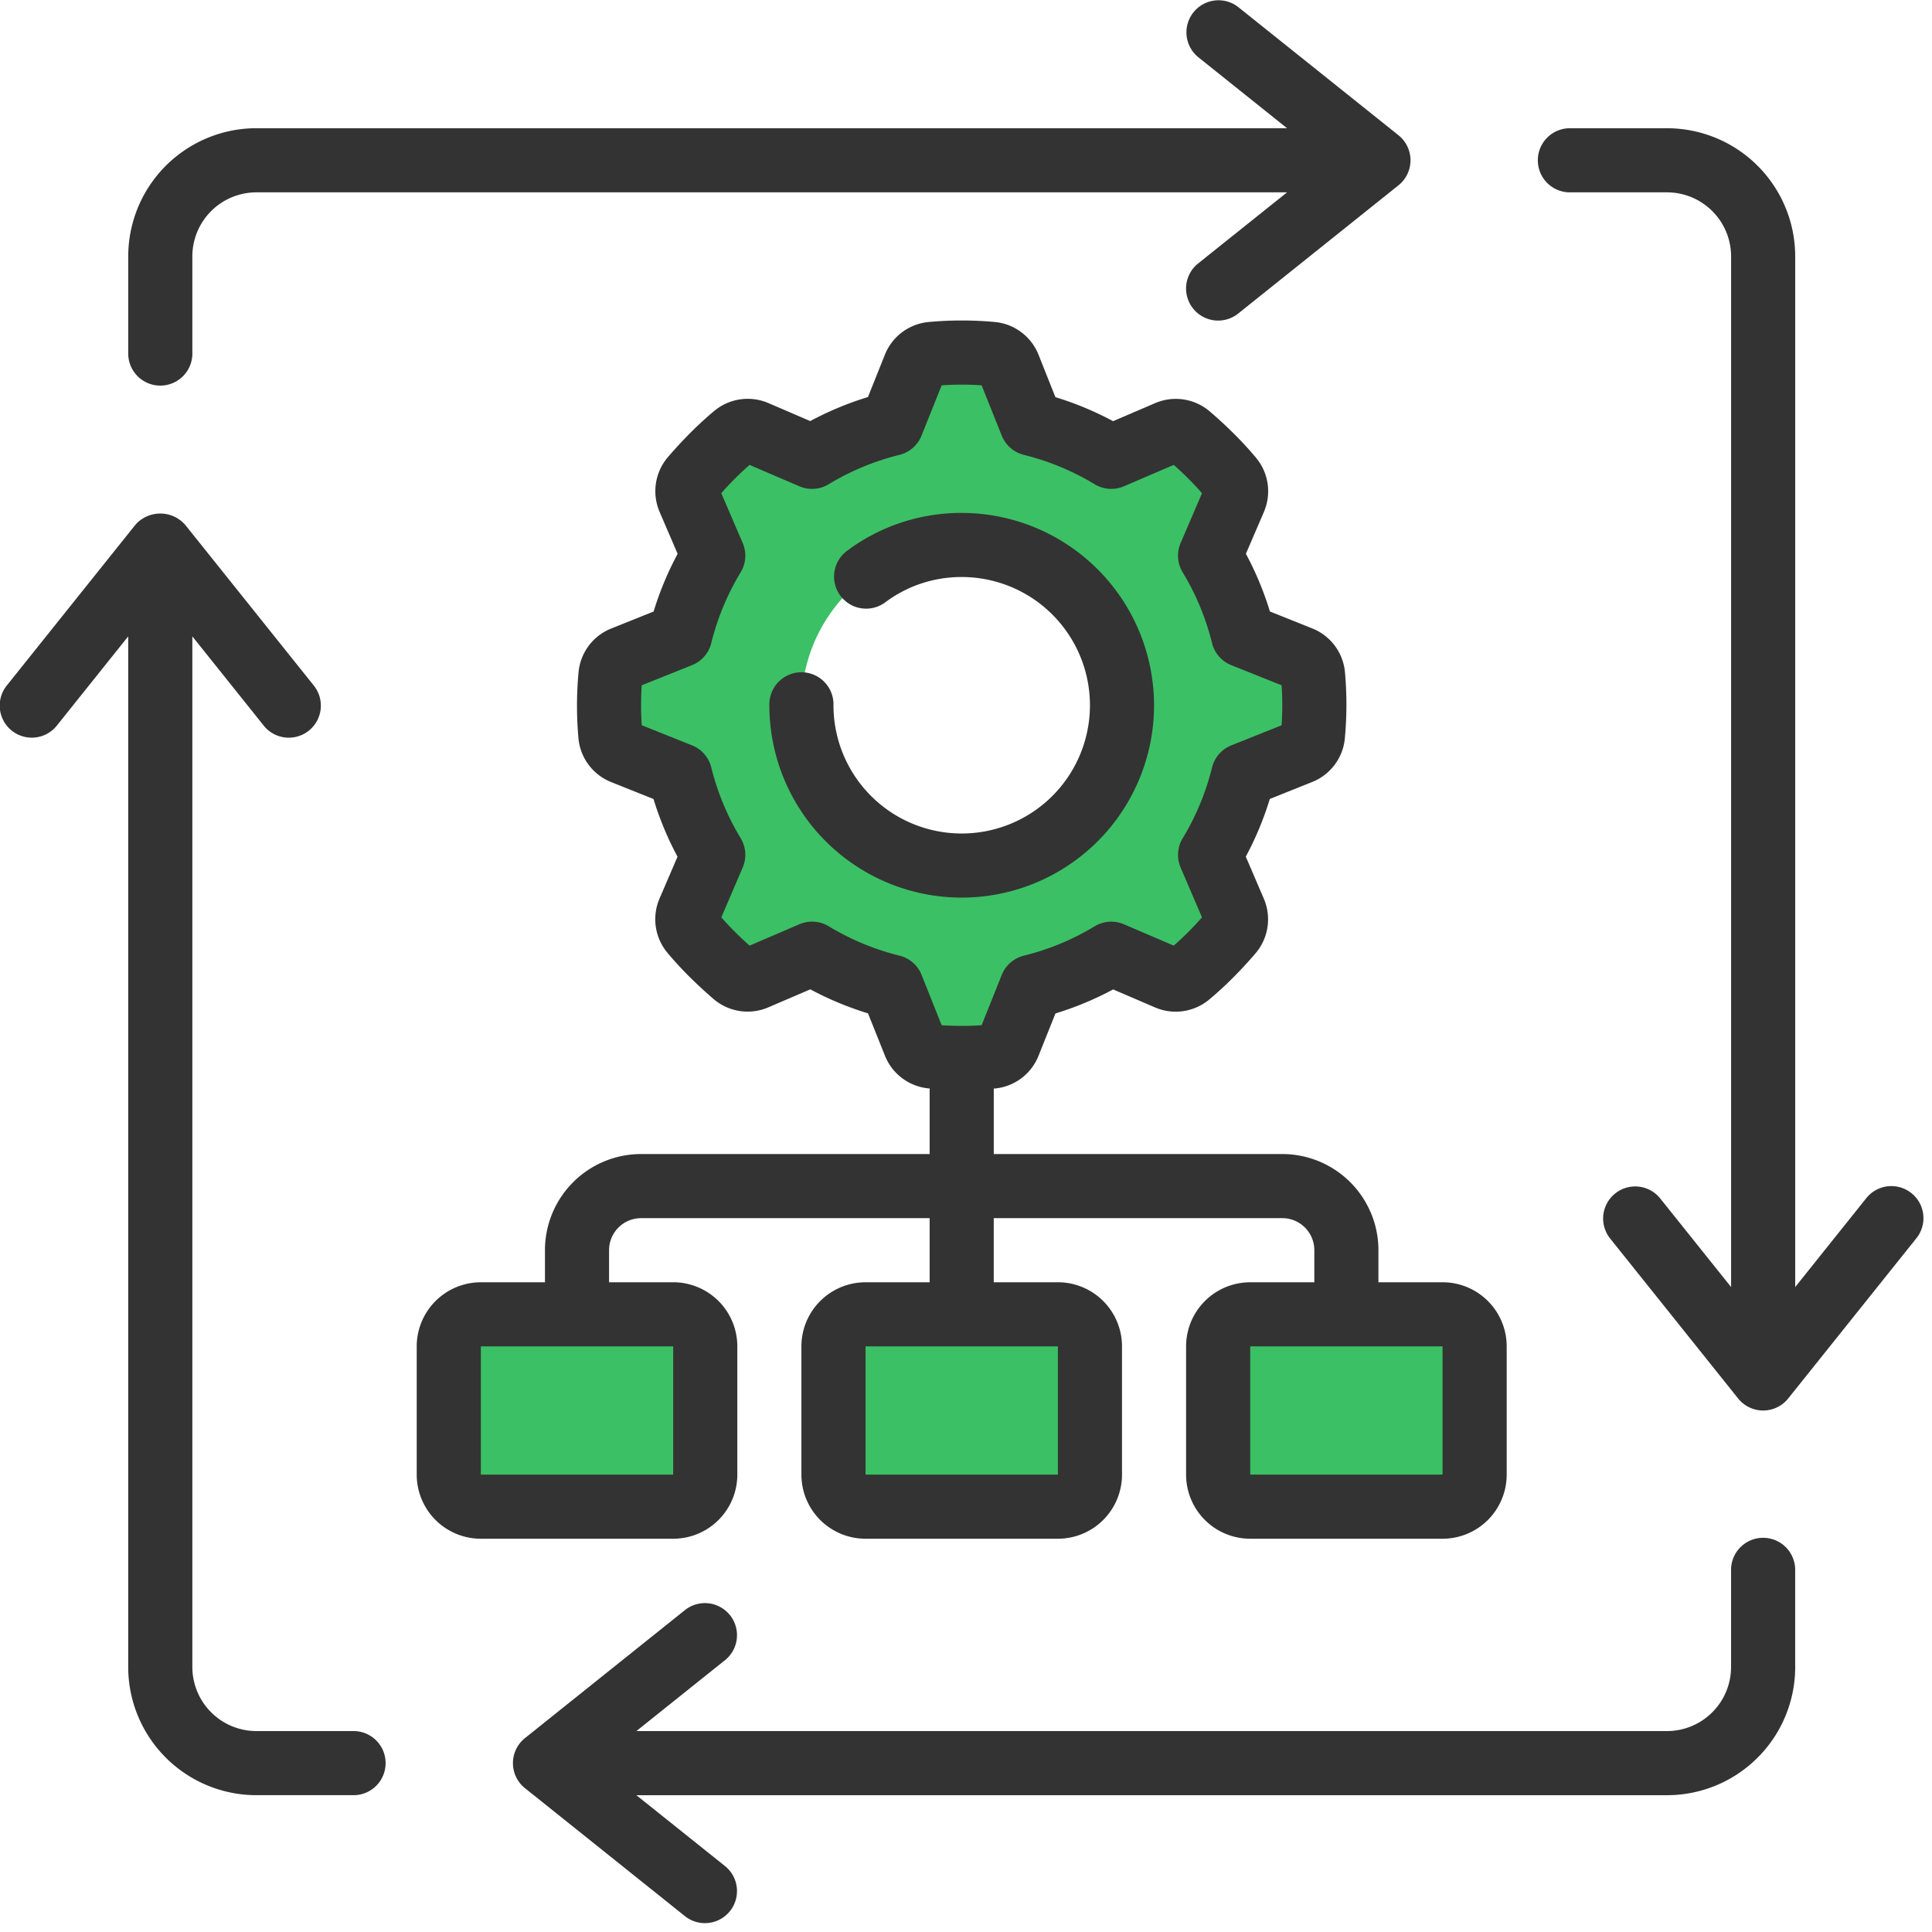
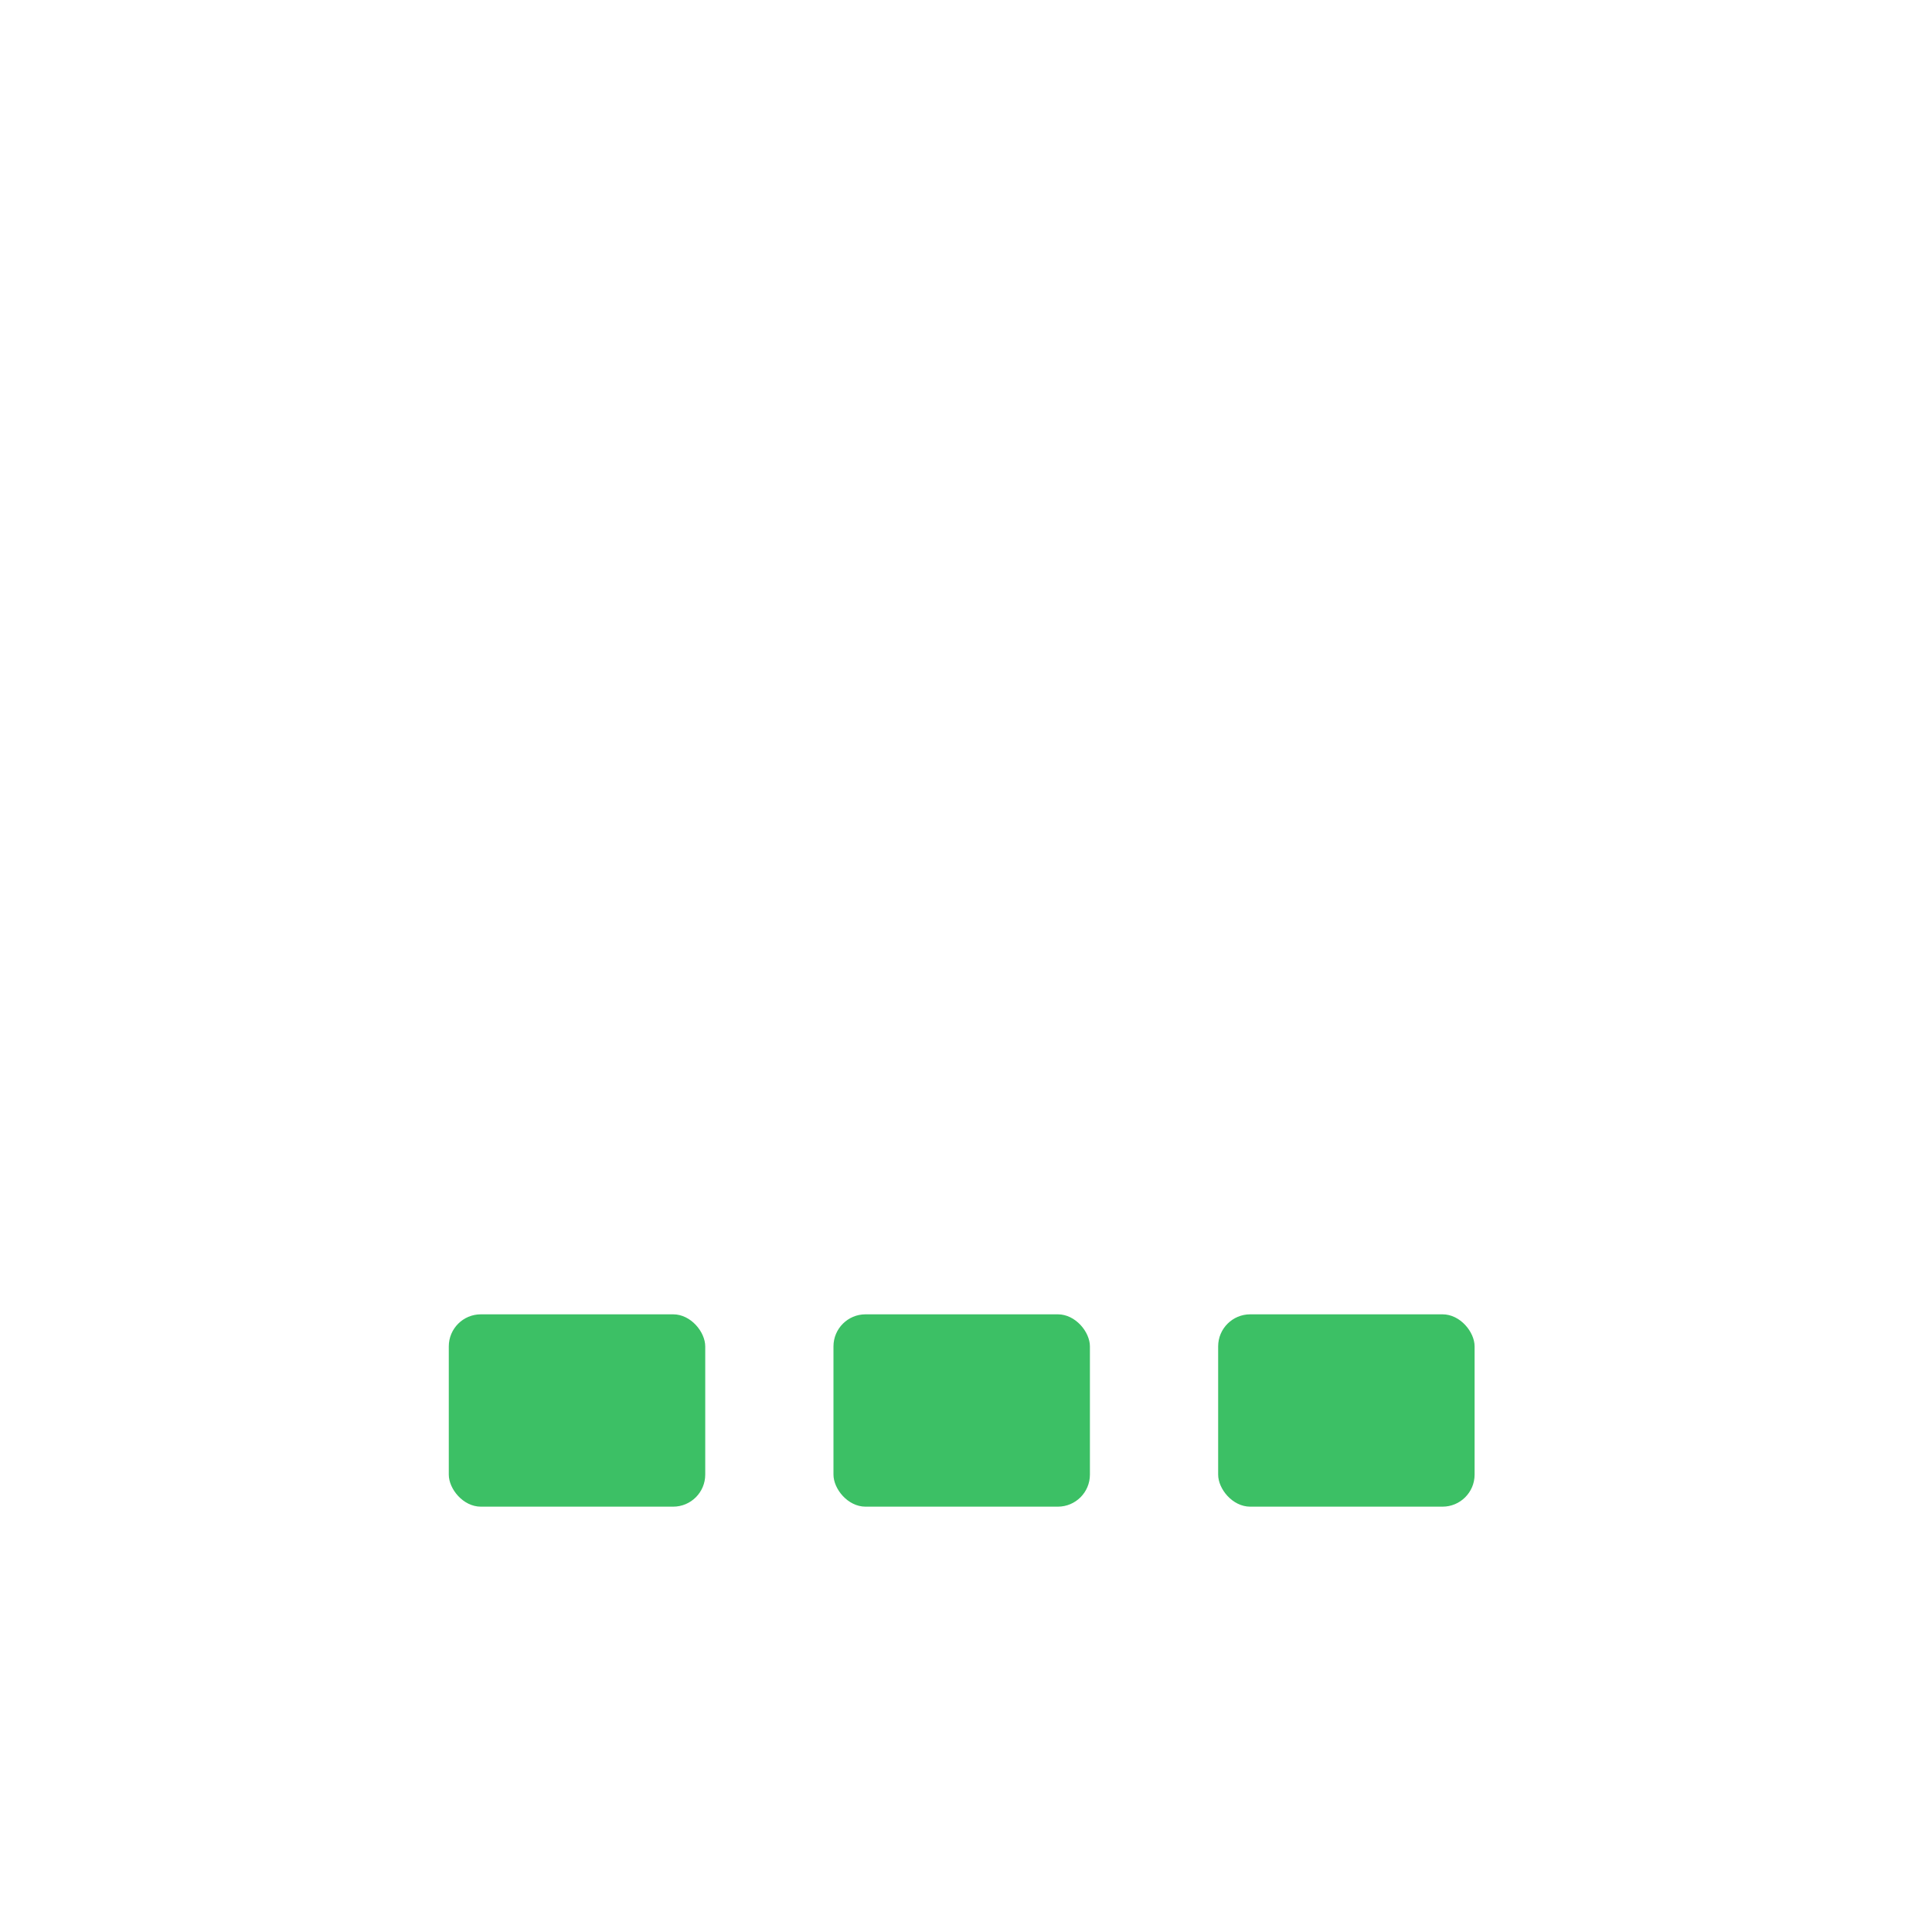
<svg xmlns="http://www.w3.org/2000/svg" width="72" height="72">
  <g fill="none">
-     <path d="M48.934 25.16a.759.759 0 00-.478-.633l-2.127-.849a10.863 10.863 0 00-1.23-2.974l.896-2.091a.731.731 0 00-.108-.789 12.51 12.51 0 00-.752-.836 12.51 12.51 0 00-.837-.752.731.731 0 00-.788-.108l-2.09.896a10.863 10.863 0 00-2.976-1.23l-.848-2.127a.759.759 0 00-.633-.478c-.37-.036-.74-.048-1.123-.048-.382 0-.753.012-1.123.048a.759.759 0 00-.633.478l-.848 2.126a10.84 10.84 0 00-2.975 1.231l-2.09-.896a.731.731 0 00-.79.108c-.286.238-.573.49-.836.752-.262.263-.513.55-.752.836a.731.731 0 00-.108.789l.896 2.09c-.555.926-.97 1.928-1.23 2.975l-2.127.849a.759.759 0 00-.478.633c-.035.37-.047.74-.047 1.123 0 .382.012.752.047 1.123a.759.759 0 00.478.633l2.127.848c.26 1.047.675 2.05 1.23 2.975l-.896 2.09a.731.731 0 00.108.789c.239.287.49.573.752.836.263.263.55.514.837.753a.73.73 0 00.788.107l2.09-.896c.926.556 1.928.97 2.976 1.23l.848 2.127c.104.266.349.45.633.478.37.036.74.048 1.123.048.382 0 .753-.012 1.123-.048a.759.759 0 00.633-.478l.848-2.126c1.048-.26 2.05-.675 2.975-1.23l2.09.895c.262.123.57.081.79-.107.286-.24.573-.49.836-.753.262-.263.513-.55.752-.836a.731.731 0 00.108-.789l-.896-2.09c.555-.925.97-1.928 1.23-2.975l2.127-.848a.759.759 0 00.478-.633c.035-.37.047-.741.047-1.123 0-.383-.012-.753-.047-1.123zM35.84 32.256a5.973 5.973 0 110-11.947 5.973 5.973 0 010 11.947z" fill="#3CC065" />
    <rect fill="#3CC065" x="31.061" y="48.981" width="9.557" height="7.168" rx="1.195" />
    <rect fill="#3CC065" x="16.725" y="48.981" width="9.557" height="7.168" rx="1.195" />
    <rect fill="#3CC065" x="45.397" y="48.981" width="9.557" height="7.168" rx="1.195" />
    <g fill="#333">
-       <path d="M43.008 26.283a7.175 7.175 0 00-7.168-7.168 7.097 7.097 0 00-4.3 1.433 1.195 1.195 0 001.433 1.912 4.73 4.73 0 012.867-.956 4.779 4.779 0 11-4.779 4.779 1.195 1.195 0 10-2.389 0 7.168 7.168 0 1014.336 0z" />
-       <path d="M17.92 57.344h7.168a2.39 2.39 0 002.39-2.39v-4.778a2.39 2.39 0 00-2.39-2.39h-2.39v-1.194c0-.66.536-1.195 1.195-1.195h10.752v2.39h-2.389a2.39 2.39 0 00-2.39 2.389v4.779a2.39 2.39 0 002.39 2.389h7.168a2.39 2.39 0 002.39-2.39v-4.778a2.39 2.39 0 00-2.39-2.39h-2.39v-2.389h10.753c.66 0 1.194.535 1.194 1.195v1.195h-2.389a2.39 2.39 0 00-2.39 2.389v4.779a2.39 2.39 0 002.39 2.389h7.168a2.39 2.39 0 002.39-2.39v-4.778a2.39 2.39 0 00-2.39-2.39h-2.39v-1.194a3.584 3.584 0 00-3.583-3.584H37.035v-2.442h.036a1.947 1.947 0 001.636-1.23l.627-1.568a11.881 11.881 0 002.15-.895l1.554.668a1.95 1.95 0 002.022-.288c.313-.261.618-.542.91-.836.291-.294.572-.597.836-.908a1.953 1.953 0 00.288-2.03l-.667-1.554c.368-.686.668-1.406.895-2.15l1.567-.628a1.945 1.945 0 001.23-1.634 13.56 13.56 0 00.004-2.461 1.947 1.947 0 00-1.23-1.637l-1.567-.627a11.881 11.881 0 00-.895-2.15l.668-1.553a1.952 1.952 0 00-.288-2.023 13.288 13.288 0 00-.837-.909 16.108 16.108 0 00-.908-.836 1.95 1.95 0 00-2.03-.288l-1.554.667a11.881 11.881 0 00-2.15-.895l-.625-1.571A1.947 1.947 0 0037.073 12a13.453 13.453 0 00-2.462 0 1.947 1.947 0 00-1.638 1.23l-.627 1.567c-.745.227-1.465.527-2.15.895l-1.554-.668a1.952 1.952 0 00-2.022.288c-.313.262-.618.542-.91.836-.291.294-.572.598-.836.908a1.953 1.953 0 00-.288 2.031l.667 1.553a11.881 11.881 0 00-.895 2.15l-1.567.628c-.686.268-1.162.9-1.23 1.634a13.56 13.56 0 00-.004 2.461 1.947 1.947 0 001.23 1.637l1.567.627c.228.744.527 1.465.895 2.15l-.668 1.554a1.952 1.952 0 00.288 2.022c.262.313.543.618.837.91.294.29.597.571.908.836a1.95 1.95 0 002.03.287l1.554-.666c.685.368 1.406.667 2.15.895l.627 1.567a1.95 1.95 0 001.634 1.23h.036v2.446H23.893a3.584 3.584 0 00-3.584 3.584v1.195H17.92a2.39 2.39 0 00-2.39 2.389v4.779a2.39 2.39 0 002.39 2.389zm21.504-2.39h-7.168v-4.778h7.168v4.779zm14.336 0h-7.168v-4.778h7.168v4.779zM34.345 36.332a1.195 1.195 0 00-.821-.717c-.93-.23-1.82-.6-2.64-1.095-.33-.2-.736-.229-1.09-.077l-1.858.797a11.492 11.492 0 01-1.054-1.054l.797-1.857a1.196 1.196 0 00-.076-1.091 9.498 9.498 0 01-1.096-2.64 1.195 1.195 0 00-.717-.821l-1.874-.75a10.985 10.985 0 01-.024-.745c0-.25.007-.497.024-.744l1.874-.75c.358-.143.625-.449.717-.822.23-.93.6-1.82 1.096-2.639.2-.33.228-.736.076-1.09l-.799-1.857a11.492 11.492 0 011.054-1.054l1.857.797c.355.152.761.124 1.091-.077a9.498 9.498 0 012.64-1.095c.373-.093.679-.36.821-.717l.75-1.874a10.86 10.86 0 011.489 0l.75 1.874c.143.357.449.624.822.717.93.23 1.82.6 2.64 1.095.329.2.735.23 1.09.077l1.858-.797a11.492 11.492 0 011.053 1.054l-.797 1.857c-.152.355-.123.761.077 1.091.496.82.865 1.71 1.095 2.64.093.373.36.679.717.821l1.875.75a11.494 11.494 0 010 1.489l-1.875.75a1.195 1.195 0 00-.717.822c-.23.93-.599 1.82-1.095 2.64-.2.329-.229.735-.077 1.09l.797 1.858a11.492 11.492 0 01-1.053 1.053l-1.858-.797a1.195 1.195 0 00-1.09.077c-.82.496-1.71.865-2.64 1.095-.373.093-.68.36-.822.717l-.75 1.875a11.56 11.56 0 01-1.489 0l-.748-1.876zM17.92 50.176h7.168v4.779H17.92v-4.779z" />
-       <path d="M44.65 9.819a1.195 1.195 0 101.494 1.866l5.973-4.779a1.195 1.195 0 000-1.866L46.144.262a1.195 1.195 0 00-1.493 1.866l3.314 2.65H9.557a4.779 4.779 0 00-4.778 4.78v3.583a1.195 1.195 0 102.389 0V9.557a2.39 2.39 0 012.39-2.389h38.407L44.65 9.819zm26.582 34.645a1.195 1.195 0 00-1.68.187l-2.65 3.314V9.557a4.779 4.779 0 00-4.78-4.778H58.54a1.195 1.195 0 100 2.389h3.584a2.39 2.39 0 012.389 2.39v38.407l-2.651-3.314a1.195 1.195 0 00-1.866 1.493l4.779 5.973a1.195 1.195 0 001.866 0l4.778-5.973a1.195 1.195 0 00-.186-1.68zm-4.331 17.659v-3.584a1.195 1.195 0 10-2.389 0v3.584a2.39 2.39 0 01-2.39 2.389H23.716l3.314-2.651a1.195 1.195 0 00-1.493-1.866l-5.973 4.779a1.195 1.195 0 000 1.866l5.973 4.778a1.195 1.195 0 001.493-1.866l-3.314-2.65h38.408a4.779 4.779 0 004.778-4.78zM9.557 66.901h3.584a1.195 1.195 0 100-2.389H9.557a2.39 2.39 0 01-2.389-2.39V23.716l2.651 3.314a1.195 1.195 0 101.866-1.493l-4.779-5.973a1.235 1.235 0 00-1.866 0L.262 25.536a1.195 1.195 0 101.866 1.493l2.65-3.314v38.408a4.779 4.779 0 004.78 4.778z" />
-     </g>
+       </g>
  </g>
</svg>